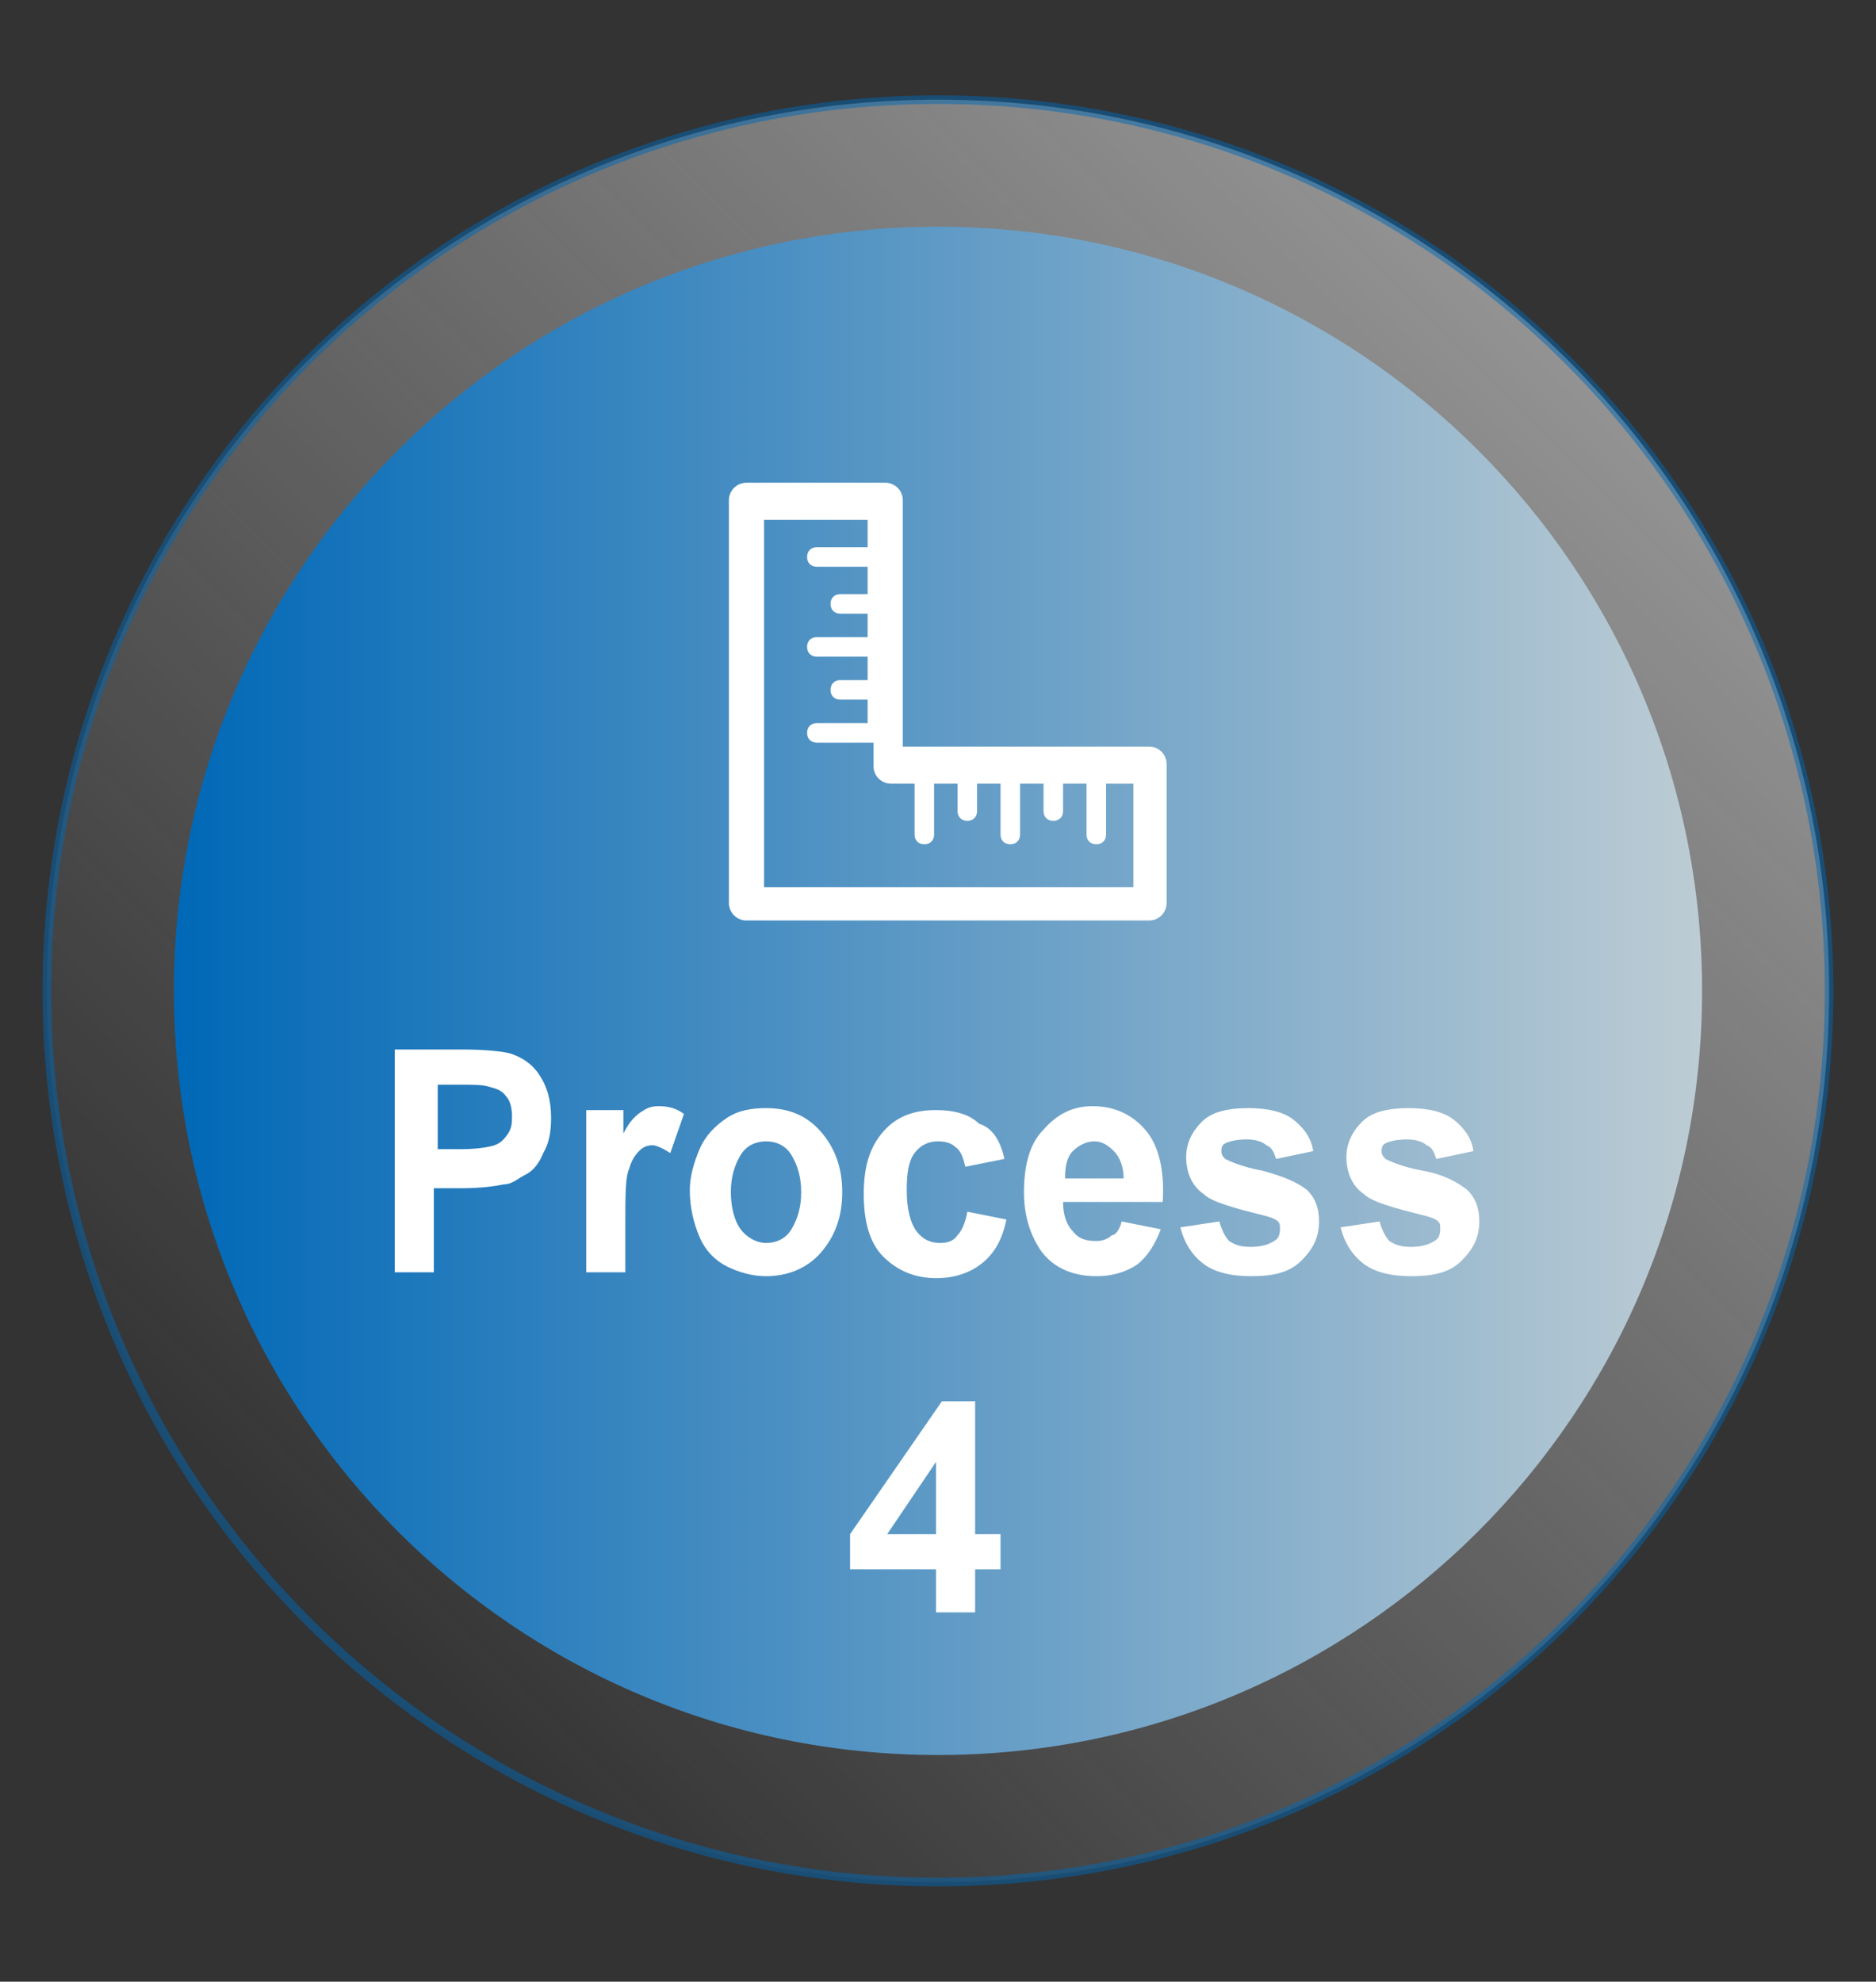
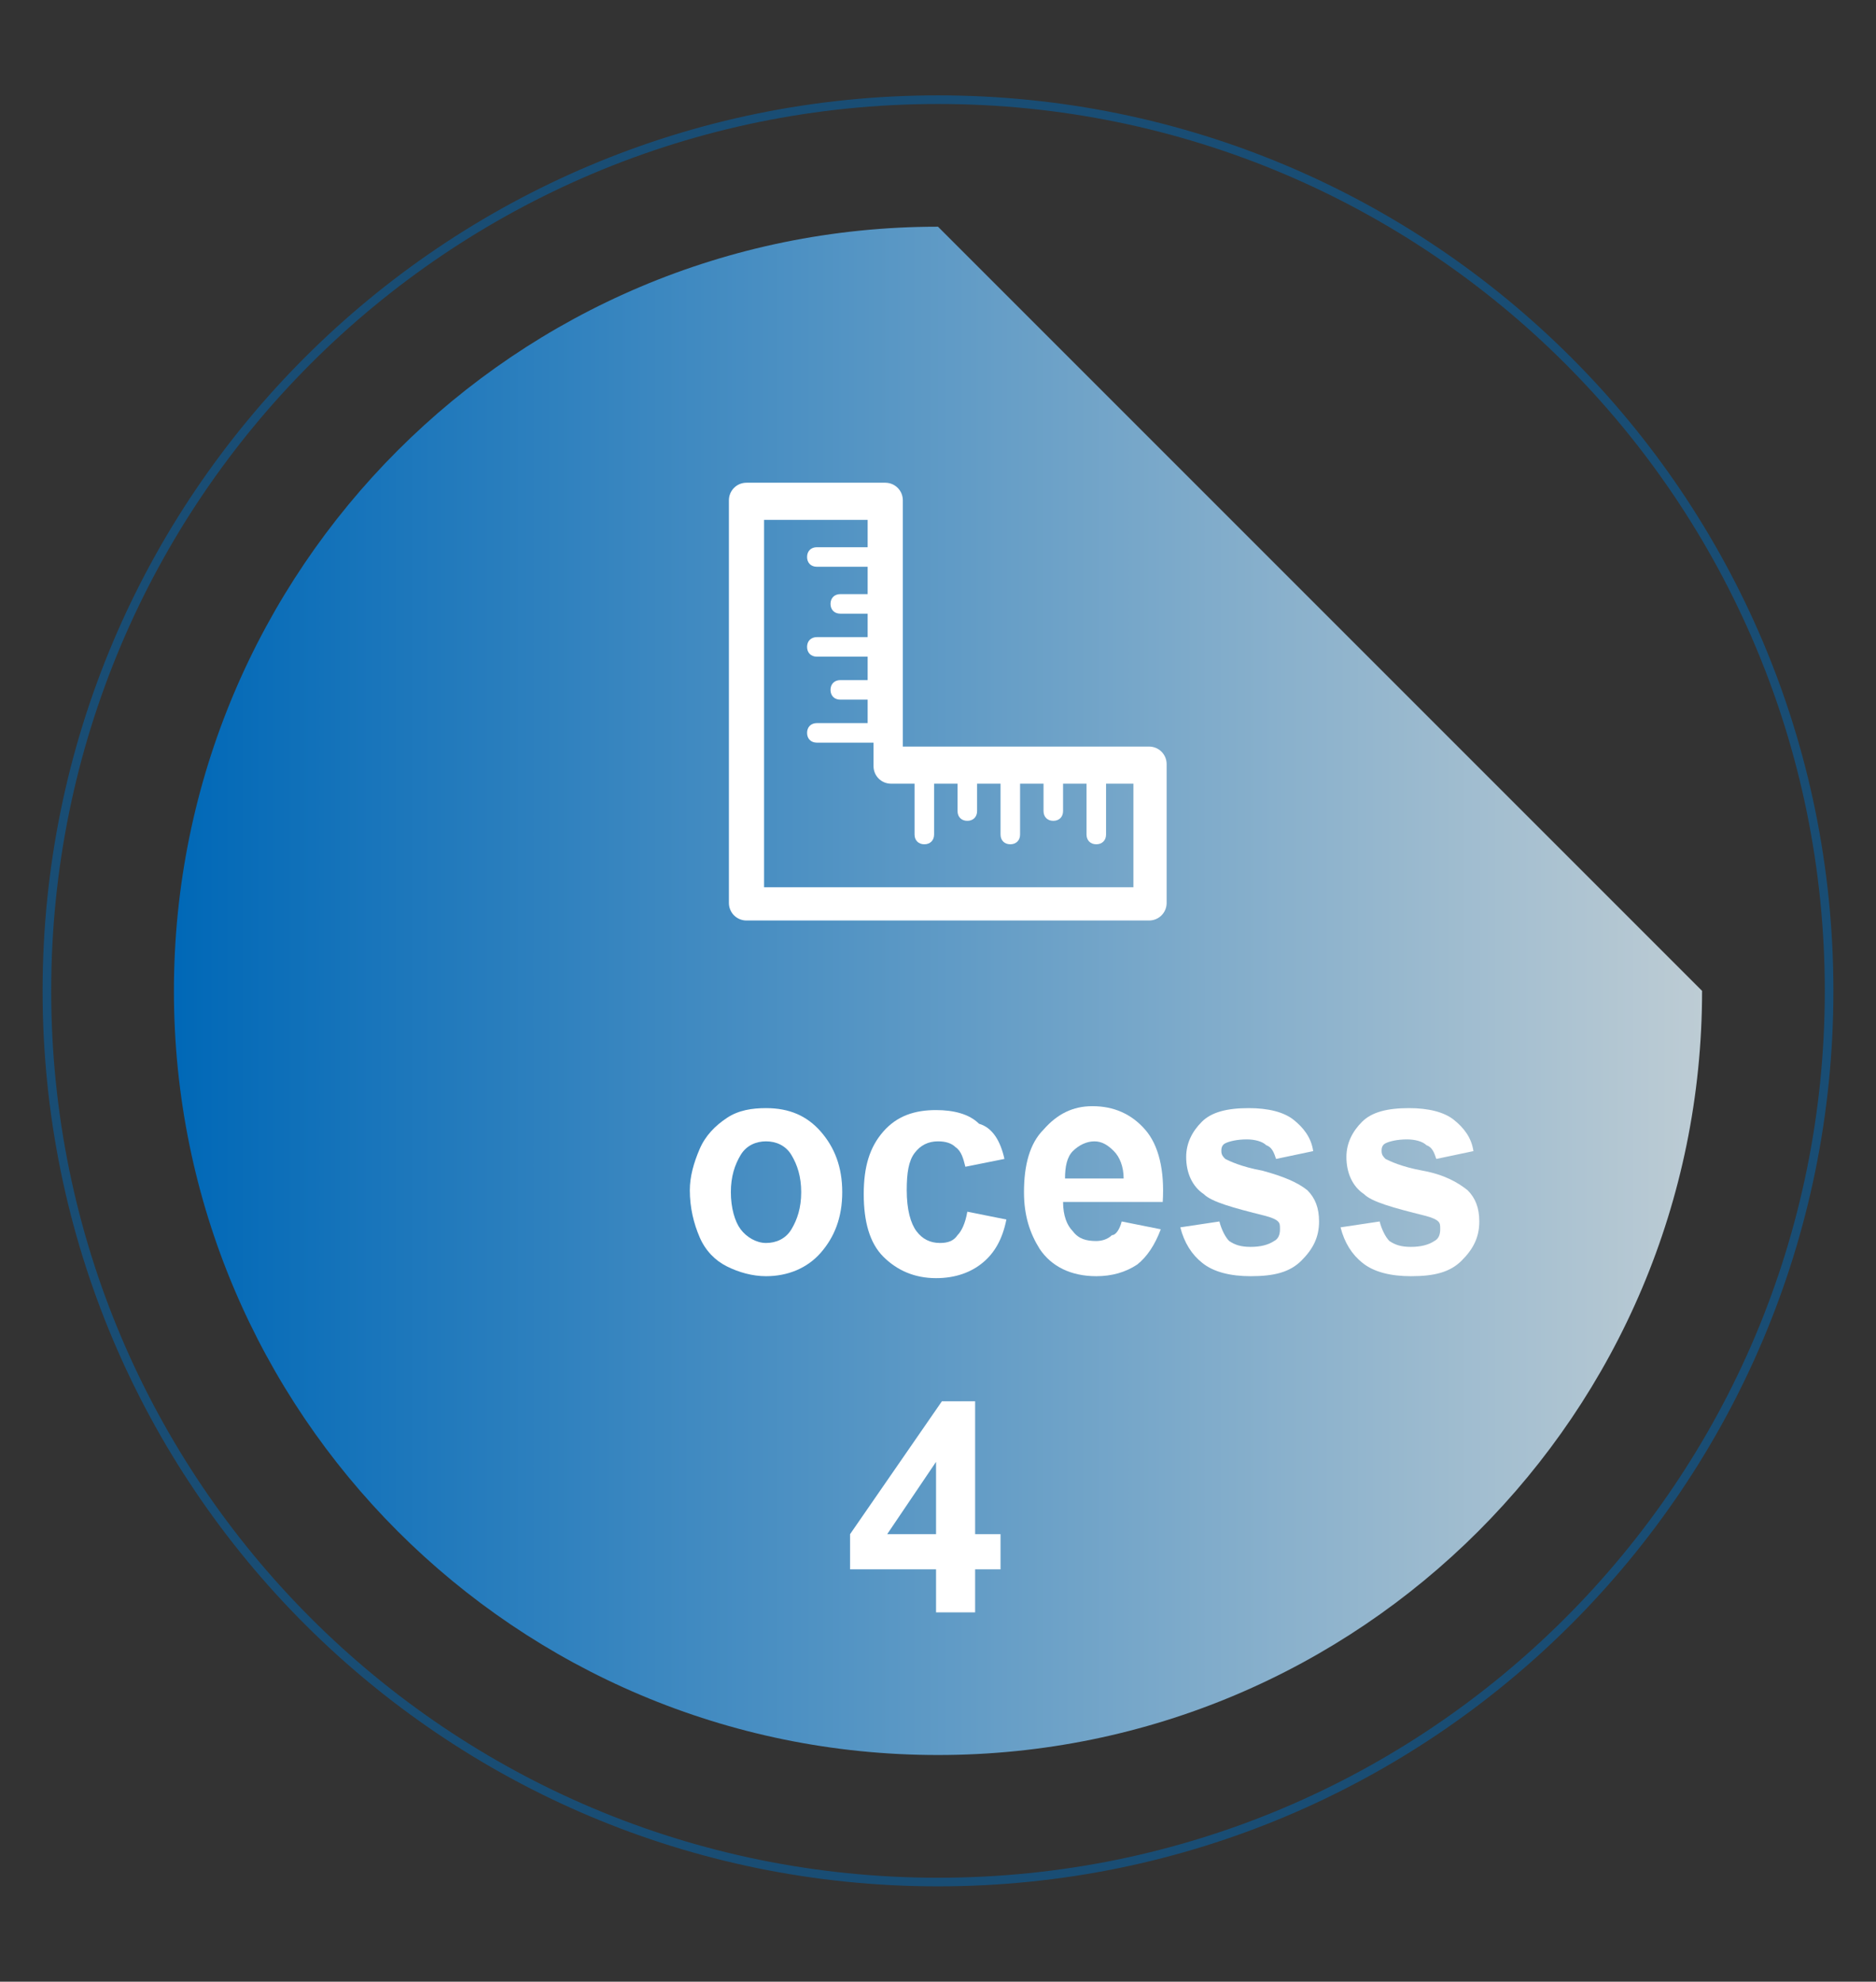
<svg xmlns="http://www.w3.org/2000/svg" version="1.1" x="0px" y="0px" viewBox="0 0 96 101.4" style="enable-background:new 0 0 96 101.4;" xml:space="preserve">
  <rect x="0" y="0" width="96" height="101.4" fill="#333333" stroke="none" />
  <style type="text/css">
	.st0{opacity:0.8;fill:#0068B7;}
	.st1{opacity:0.8;fill:#255373;}
	.st2{fill:#0068B7;}
	.st3{fill:#0669B2;}
	.st4{fill:#FFFFFF;}
	.st5{opacity:0.5;fill:url(#SVGID_1_);}
	.st6{fill:url(#SVGID_2_);}
	.st7{opacity:0.5;fill:none;stroke:#0068B7;stroke-width:0.645;stroke-miterlimit:10;}
	.st8{opacity:0.5;}
	.st9{fill:none;stroke:#0068B7;stroke-miterlimit:10;}
	.st10{opacity:0.5;fill:url(#SVGID_3_);}
	.st11{fill:url(#SVGID_4_);}
	.st12{opacity:0.5;fill:url(#SVGID_5_);}
	.st13{fill:url(#SVGID_6_);}
	.st14{fill-rule:evenodd;clip-rule:evenodd;fill:#FFFFFF;}
	.st15{opacity:0.5;fill:url(#SVGID_7_);}
	.st16{fill:url(#SVGID_8_);}
	.st17{opacity:0.5;fill:url(#SVGID_9_);}
	.st18{fill:url(#SVGID_10_);}
	.st19{fill:url(#SVGID_11_);}
	.st20{opacity:0.5;fill:url(#SVGID_12_);}
	.st21{fill:url(#SVGID_13_);}
	.st22{opacity:0.5;fill:none;stroke:#0068B7;stroke-width:0.44;stroke-miterlimit:10;}
	.st23{fill:none;stroke:#FFFFFF;stroke-width:1.248;stroke-linejoin:round;stroke-miterlimit:10;}
	.st24{opacity:0.5;fill:url(#SVGID_14_);}
	.st25{fill:url(#SVGID_15_);}
	.st26{opacity:0.5;fill:url(#SVGID_16_);}
	.st27{fill:url(#SVGID_17_);}
	.st28{opacity:0.5;fill:url(#SVGID_18_);}
	.st29{fill:url(#SVGID_19_);}
	.st30{opacity:0.5;fill:url(#SVGID_20_);}
	.st31{fill:url(#SVGID_21_);}
	.st32{opacity:0.5;fill:url(#SVGID_22_);}
	.st33{fill:url(#SVGID_23_);}
	.st34{opacity:0.5;fill:url(#SVGID_24_);}
	.st35{fill:url(#SVGID_25_);}
	.st36{opacity:0.5;fill:url(#SVGID_26_);}
	.st37{fill:url(#SVGID_27_);}
	.st38{opacity:0.5;fill:url(#SVGID_28_);}
	.st39{fill:url(#SVGID_29_);}
	.st40{opacity:0.5;fill:url(#SVGID_30_);}
	.st41{fill:url(#SVGID_31_);}
	.st42{opacity:0.5;fill:url(#SVGID_32_);}
	.st43{fill:url(#SVGID_33_);}
	.st44{opacity:0.5;fill:url(#SVGID_34_);}
	.st45{fill:url(#SVGID_35_);}
	.st46{opacity:0.5;fill:url(#SVGID_36_);}
	.st47{fill:url(#SVGID_37_);}
	.st48{opacity:0.5;fill:url(#SVGID_38_);}
	.st49{fill:url(#SVGID_39_);}
	.st50{fill:url(#SVGID_40_);}
	.st51{clip-path:url(#SVGID_43_);fill:url(#SVGID_44_);}
	.st52{opacity:0.5;fill:none;stroke:#CCCCCC;stroke-width:0.739;stroke-miterlimit:10;}
	.st53{fill:#CCCCCC;}
	.st54{fill:none;stroke:#FFFFFF;stroke-miterlimit:10;}
	.st55{fill:#999999;}
	.st56{fill:url(#SVGID_45_);}
	.st57{clip-path:url(#SVGID_48_);fill:url(#SVGID_49_);}
	.st58{fill:url(#SVGID_50_);}
	.st59{clip-path:url(#SVGID_53_);fill:url(#SVGID_54_);}
	.st60{fill:url(#SVGID_55_);}
	.st61{clip-path:url(#SVGID_58_);fill:url(#SVGID_59_);}
	.st62{fill:url(#SVGID_60_);}
	.st63{clip-path:url(#SVGID_63_);fill:url(#SVGID_64_);}
	.st64{fill:none;stroke:#0669B2;stroke-width:3;stroke-miterlimit:10;}
	.st65{fill:url(#SVGID_65_);}
	.st66{clip-path:url(#SVGID_68_);fill:url(#SVGID_69_);}
	.st67{fill:#0669B2;stroke:#FFFFFF;stroke-linecap:round;stroke-linejoin:round;stroke-miterlimit:10;}
	.st68{fill:#0669B2;stroke:#FFFFFF;stroke-miterlimit:10;}
	.st69{fill:none;stroke:#FFFFFF;stroke-linecap:round;stroke-linejoin:round;stroke-miterlimit:10;}
	.st70{fill:none;stroke:#FFFFFF;stroke-linecap:round;stroke-linejoin:round;}
	.st71{opacity:0.5;fill:url(#SVGID_70_);}
	.st72{fill:url(#SVGID_71_);}
	.st73{opacity:0.5;fill:url(#SVGID_72_);}
	.st74{fill:url(#SVGID_73_);}
	.st75{opacity:0.5;fill:url(#SVGID_74_);}
	.st76{fill:url(#SVGID_75_);}
	.st77{opacity:0.5;fill:url(#SVGID_76_);}
	.st78{fill:url(#SVGID_77_);}
	.st79{opacity:0.5;fill:url(#SVGID_78_);}
	.st80{fill:url(#SVGID_79_);}
	.st81{opacity:0.5;fill:url(#SVGID_80_);}
	.st82{fill:url(#SVGID_81_);}
	.st83{opacity:0.5;fill:url(#SVGID_82_);}
	.st84{fill:url(#SVGID_83_);}
	.st85{opacity:0.5;fill:url(#SVGID_84_);}
	.st86{fill:url(#SVGID_85_);}
	.st87{fill:url(#SVGID_86_);stroke:#0669B2;stroke-miterlimit:10;}
	.st88{fill:url(#SVGID_87_);}
	.st89{clip-path:url(#SVGID_90_);fill:url(#SVGID_91_);}
	.st90{fill:#B3B3B3;}
	.st91{fill:url(#SVGID_92_);}
	.st92{clip-path:url(#SVGID_95_);fill:url(#SVGID_96_);}
	.st93{fill:url(#SVGID_97_);}
	.st94{clip-path:url(#SVGID_100_);fill:url(#SVGID_101_);}
	.st95{fill:url(#SVGID_102_);}
	.st96{clip-path:url(#SVGID_105_);fill:url(#SVGID_106_);}
	.st97{fill:url(#SVGID_107_);}
	.st98{clip-path:url(#SVGID_110_);fill:url(#SVGID_111_);}
	.st99{fill:url(#SVGID_112_);}
	.st100{clip-path:url(#SVGID_115_);fill:url(#SVGID_116_);}
	.st101{fill:url(#SVGID_117_);}
	.st102{clip-path:url(#SVGID_120_);fill:url(#SVGID_121_);}
	.st103{fill:url(#SVGID_122_);}
	.st104{clip-path:url(#SVGID_125_);fill:url(#SVGID_126_);}
	.st105{fill:url(#SVGID_127_);}
	.st106{clip-path:url(#SVGID_130_);fill:url(#SVGID_131_);}
	.st107{fill:url(#SVGID_132_);}
	.st108{clip-path:url(#SVGID_135_);fill:url(#SVGID_136_);}
	.st109{fill:url(#SVGID_137_);}
	.st110{clip-path:url(#SVGID_140_);fill:url(#SVGID_141_);}
	.st111{fill:url(#SVGID_142_);}
	.st112{clip-path:url(#SVGID_145_);fill:url(#SVGID_146_);}
	.st113{fill:url(#SVGID_147_);}
	.st114{clip-path:url(#SVGID_150_);fill:url(#SVGID_151_);}
	.st115{opacity:0.5;fill:url(#SVGID_152_);}
	.st116{fill:url(#SVGID_153_);}
	.st117{opacity:0.5;fill:url(#SVGID_154_);}
	.st118{fill:url(#SVGID_155_);}
	.st119{opacity:0.5;fill:url(#SVGID_156_);}
	.st120{fill:url(#SVGID_157_);}
	.st121{opacity:0.5;fill:url(#SVGID_158_);}
	.st122{fill:url(#SVGID_159_);}
	.st123{opacity:0.5;fill:url(#SVGID_160_);}
	.st124{fill:url(#SVGID_161_);}
	.st125{opacity:0.5;fill:url(#SVGID_162_);}
	.st126{fill:url(#SVGID_163_);}
	.st127{opacity:0.5;fill:url(#SVGID_164_);}
	.st128{fill:url(#SVGID_165_);}
</style>
  <g id="設計">
    <g>
      <g>
        <g>
          <linearGradient id="SVGID_1_" gradientUnits="userSpaceOnUse" x1="15.74" y1="82.979" x2="80.26" y2="18.459">
            <stop offset="0" style="stop-color:#F2F2F2;stop-opacity:0" />
            <stop offset="1" style="stop-color:#F2F2F2" />
          </linearGradient>
-           <path class="st5" d="M93.6,50.7c0,25.2-20.4,45.6-45.6,45.6c-25.2,0-45.6-20.4-45.6-45.6C2.4,25.5,22.8,5.1,48,5.1      C73.2,5.1,93.6,25.5,93.6,50.7z" />
          <linearGradient id="SVGID_2_" gradientUnits="userSpaceOnUse" x1="8.905" y1="50.719" x2="87.095" y2="50.719">
            <stop offset="0" style="stop-color:#0068B7" />
            <stop offset="1" style="stop-color:#BDCCD4" />
          </linearGradient>
-           <path class="st6" d="M87.1,50.7c0,21.6-17.5,39.1-39.1,39.1c-21.6,0-39.1-17.5-39.1-39.1c0-21.6,17.5-39.1,39.1-39.1      C69.6,11.6,87.1,29.1,87.1,50.7z" />
+           <path class="st6" d="M87.1,50.7c0,21.6-17.5,39.1-39.1,39.1c-21.6,0-39.1-17.5-39.1-39.1c0-21.6,17.5-39.1,39.1-39.1      z" />
          <g>
            <path class="st22" d="M93.6,50.7c0,25.2-20.4,45.6-45.6,45.6c-25.2,0-45.6-20.4-45.6-45.6C2.4,25.5,22.8,5.1,48,5.1       C73.2,5.1,93.6,25.5,93.6,50.7z" />
          </g>
        </g>
        <g>
          <g>
            <path class="st4" d="M47.9,82.5v-2.2h-4.4v-1.8l4.7-6.8h1.7v6.8h1.3v1.8h-1.3v2.2H47.9z M47.9,78.5v-3.7l-2.5,3.7H47.9z" />
          </g>
        </g>
      </g>
    </g>
    <g>
-       <path class="st4" d="M20.2,65.1V53.7h3.4c1.3,0,2.1,0.1,2.5,0.2c0.6,0.2,1.1,0.5,1.5,1.1c0.4,0.6,0.6,1.3,0.6,2.2    c0,0.7-0.1,1.3-0.4,1.8c-0.2,0.5-0.5,0.9-0.9,1.1s-0.7,0.5-1.1,0.5c-0.5,0.1-1.2,0.2-2.2,0.2h-1.4v4.3H20.2z M22.4,55.6v3.2h1.2    c0.8,0,1.4-0.1,1.7-0.2c0.3-0.1,0.5-0.3,0.7-0.6c0.2-0.3,0.2-0.6,0.2-0.9c0-0.4-0.1-0.8-0.3-1c-0.2-0.3-0.5-0.4-0.9-0.5    c-0.3-0.1-0.8-0.1-1.5-0.1H22.4z" />
-       <path class="st4" d="M32,65.1h-2v-8.3h1.9V58c0.3-0.6,0.6-0.9,0.9-1.1c0.3-0.2,0.5-0.3,0.9-0.3c0.5,0,0.9,0.1,1.3,0.4L34.3,59    c-0.3-0.2-0.7-0.4-0.9-0.4c-0.3,0-0.5,0.1-0.7,0.3c-0.2,0.2-0.4,0.5-0.5,0.9C32,60.2,32,61.2,32,62.6V65.1z" />
      <path class="st4" d="M35.3,60.9c0-0.7,0.2-1.4,0.5-2.1c0.3-0.7,0.8-1.2,1.4-1.6c0.6-0.4,1.3-0.5,2-0.5c1.2,0,2.1,0.4,2.8,1.2    c0.7,0.8,1.1,1.8,1.1,3.1c0,1.3-0.4,2.3-1.1,3.1c-0.7,0.8-1.7,1.2-2.8,1.2c-0.7,0-1.4-0.2-2-0.5c-0.6-0.3-1.1-0.8-1.4-1.5    S35.3,61.8,35.3,60.9z M37.4,61c0,0.8,0.2,1.5,0.5,1.9s0.8,0.7,1.3,0.7c0.5,0,1-0.2,1.3-0.7s0.5-1.1,0.5-1.9    c0-0.8-0.2-1.4-0.5-1.9s-0.8-0.7-1.3-0.7c-0.5,0-1,0.2-1.3,0.7S37.4,60.2,37.4,61z" />
      <path class="st4" d="M51.4,59.3l-2,0.4c-0.1-0.4-0.2-0.8-0.5-1c-0.2-0.2-0.5-0.3-0.9-0.3c-0.5,0-0.9,0.2-1.2,0.6    c-0.3,0.4-0.4,1-0.4,1.9c0,1,0.2,1.7,0.5,2.1s0.7,0.6,1.2,0.6c0.4,0,0.7-0.1,0.9-0.4c0.2-0.2,0.4-0.6,0.5-1.2l2,0.4    c-0.2,1-0.6,1.7-1.2,2.2c-0.6,0.5-1.4,0.8-2.4,0.8c-1.1,0-2-0.4-2.7-1.1s-1-1.8-1-3.2c0-1.4,0.3-2.4,1-3.2    c0.7-0.8,1.6-1.1,2.7-1.1c0.9,0,1.7,0.2,2.2,0.7C50.8,57.7,51.2,58.4,51.4,59.3z" />
      <path class="st4" d="M57.4,62.5l2,0.4c-0.3,0.8-0.7,1.4-1.2,1.8c-0.6,0.4-1.3,0.6-2.1,0.6c-1.3,0-2.3-0.5-2.9-1.4    c-0.5-0.8-0.8-1.7-0.8-2.9c0-1.4,0.3-2.5,1-3.2c0.7-0.8,1.5-1.2,2.5-1.2c1.1,0,2,0.4,2.7,1.2c0.7,0.8,1,2.1,0.9,3.7h-5.1    c0,0.7,0.2,1.2,0.5,1.5c0.3,0.4,0.7,0.5,1.2,0.5c0.3,0,0.6-0.1,0.8-0.3C57.1,63.2,57.3,62.9,57.4,62.5z M57.5,60.3    c0-0.6-0.2-1.1-0.5-1.4c-0.3-0.3-0.6-0.5-1-0.5c-0.4,0-0.8,0.2-1.1,0.5c-0.3,0.3-0.4,0.8-0.4,1.4H57.5z" />
      <path class="st4" d="M60.4,62.8l2-0.3c0.1,0.4,0.3,0.8,0.5,1c0.3,0.2,0.6,0.3,1.1,0.3c0.5,0,0.9-0.1,1.2-0.3    c0.2-0.1,0.3-0.3,0.3-0.6c0-0.2,0-0.3-0.1-0.4c-0.1-0.1-0.3-0.2-0.7-0.3c-1.6-0.4-2.7-0.7-3.1-1.1c-0.6-0.4-0.9-1.1-0.9-1.9    c0-0.7,0.3-1.3,0.8-1.8c0.5-0.5,1.3-0.7,2.4-0.7c1,0,1.8,0.2,2.3,0.6c0.5,0.4,0.9,0.9,1,1.6l-1.9,0.4c-0.1-0.3-0.2-0.6-0.5-0.7    c-0.2-0.2-0.6-0.3-1-0.3c-0.5,0-0.9,0.1-1.1,0.2c-0.2,0.1-0.2,0.3-0.2,0.4c0,0.2,0.1,0.3,0.2,0.4c0.2,0.1,0.8,0.4,1.9,0.6    c1.1,0.3,1.8,0.6,2.3,1c0.4,0.4,0.6,0.9,0.6,1.6c0,0.8-0.3,1.4-0.9,2s-1.4,0.8-2.6,0.8c-1,0-1.9-0.2-2.5-0.7    C61,64.2,60.6,63.6,60.4,62.8z" />
      <path class="st4" d="M68.6,62.8l2-0.3c0.1,0.4,0.3,0.8,0.5,1c0.3,0.2,0.6,0.3,1.1,0.3c0.5,0,0.9-0.1,1.2-0.3    c0.2-0.1,0.3-0.3,0.3-0.6c0-0.2,0-0.3-0.1-0.4c-0.1-0.1-0.3-0.2-0.7-0.3c-1.6-0.4-2.7-0.7-3.1-1.1c-0.6-0.4-0.9-1.1-0.9-1.9    c0-0.7,0.3-1.3,0.8-1.8c0.5-0.5,1.3-0.7,2.4-0.7c1,0,1.8,0.2,2.3,0.6c0.5,0.4,0.9,0.9,1,1.6l-1.9,0.4c-0.1-0.3-0.2-0.6-0.5-0.7    c-0.2-0.2-0.6-0.3-1-0.3c-0.5,0-0.9,0.1-1.1,0.2c-0.2,0.1-0.2,0.3-0.2,0.4c0,0.2,0.1,0.3,0.2,0.4c0.2,0.1,0.8,0.4,1.9,0.6    s1.8,0.6,2.3,1c0.4,0.4,0.6,0.9,0.6,1.6c0,0.8-0.3,1.4-0.9,2s-1.4,0.8-2.6,0.8c-1,0-1.9-0.2-2.5-0.7    C69.2,64.2,68.8,63.6,68.6,62.8z" />
    </g>
    <path class="st4" d="M38.2,24.7L38.2,24.7h7.1c0.5,0,0.9,0.4,0.9,0.9v0v12.6h12.6c0.5,0,0.9,0.4,0.9,0.9v0v7.1   c0,0.5-0.4,0.9-0.9,0.9h0H38.2c-0.5,0-0.9-0.4-0.9-0.9v0V25.6C37.3,25.1,37.7,24.7,38.2,24.7L38.2,24.7z M41.8,38L41.8,38   c-0.3,0-0.5-0.2-0.5-0.5c0-0.3,0.2-0.5,0.5-0.5h2.6v-1.2H43c-0.3,0-0.5-0.2-0.5-0.5s0.2-0.5,0.5-0.5h1.4v-1.2h-2.6   c-0.3,0-0.5-0.2-0.5-0.5s0.2-0.5,0.5-0.5h2.6v-1.2H43c-0.3,0-0.5-0.2-0.5-0.5c0-0.3,0.2-0.5,0.5-0.5h1.4V29h-2.6   c-0.3,0-0.5-0.2-0.5-0.5c0-0.3,0.2-0.5,0.5-0.5h2.6v-1.4h-5.3v18.8H58v-5.3h-1.4v2.6c0,0.3-0.2,0.5-0.5,0.5c-0.3,0-0.5-0.2-0.5-0.5   v-2.6h-1.2v1.4c0,0.3-0.2,0.5-0.5,0.5c-0.3,0-0.5-0.2-0.5-0.5v-1.4h-1.2v2.6c0,0.3-0.2,0.5-0.5,0.5c-0.3,0-0.5-0.2-0.5-0.5v-2.6   h-1.2v1.4c0,0.3-0.2,0.5-0.5,0.5c-0.3,0-0.5-0.2-0.5-0.5v-1.4h-1.2v2.6c0,0.3-0.2,0.5-0.5,0.5c-0.3,0-0.5-0.2-0.5-0.5v-2.6h-1.2h0   c-0.5,0-0.9-0.4-0.9-0.9V38H41.8L41.8,38z" />
  </g>
  <g id="圖層_2">
</g>
</svg>